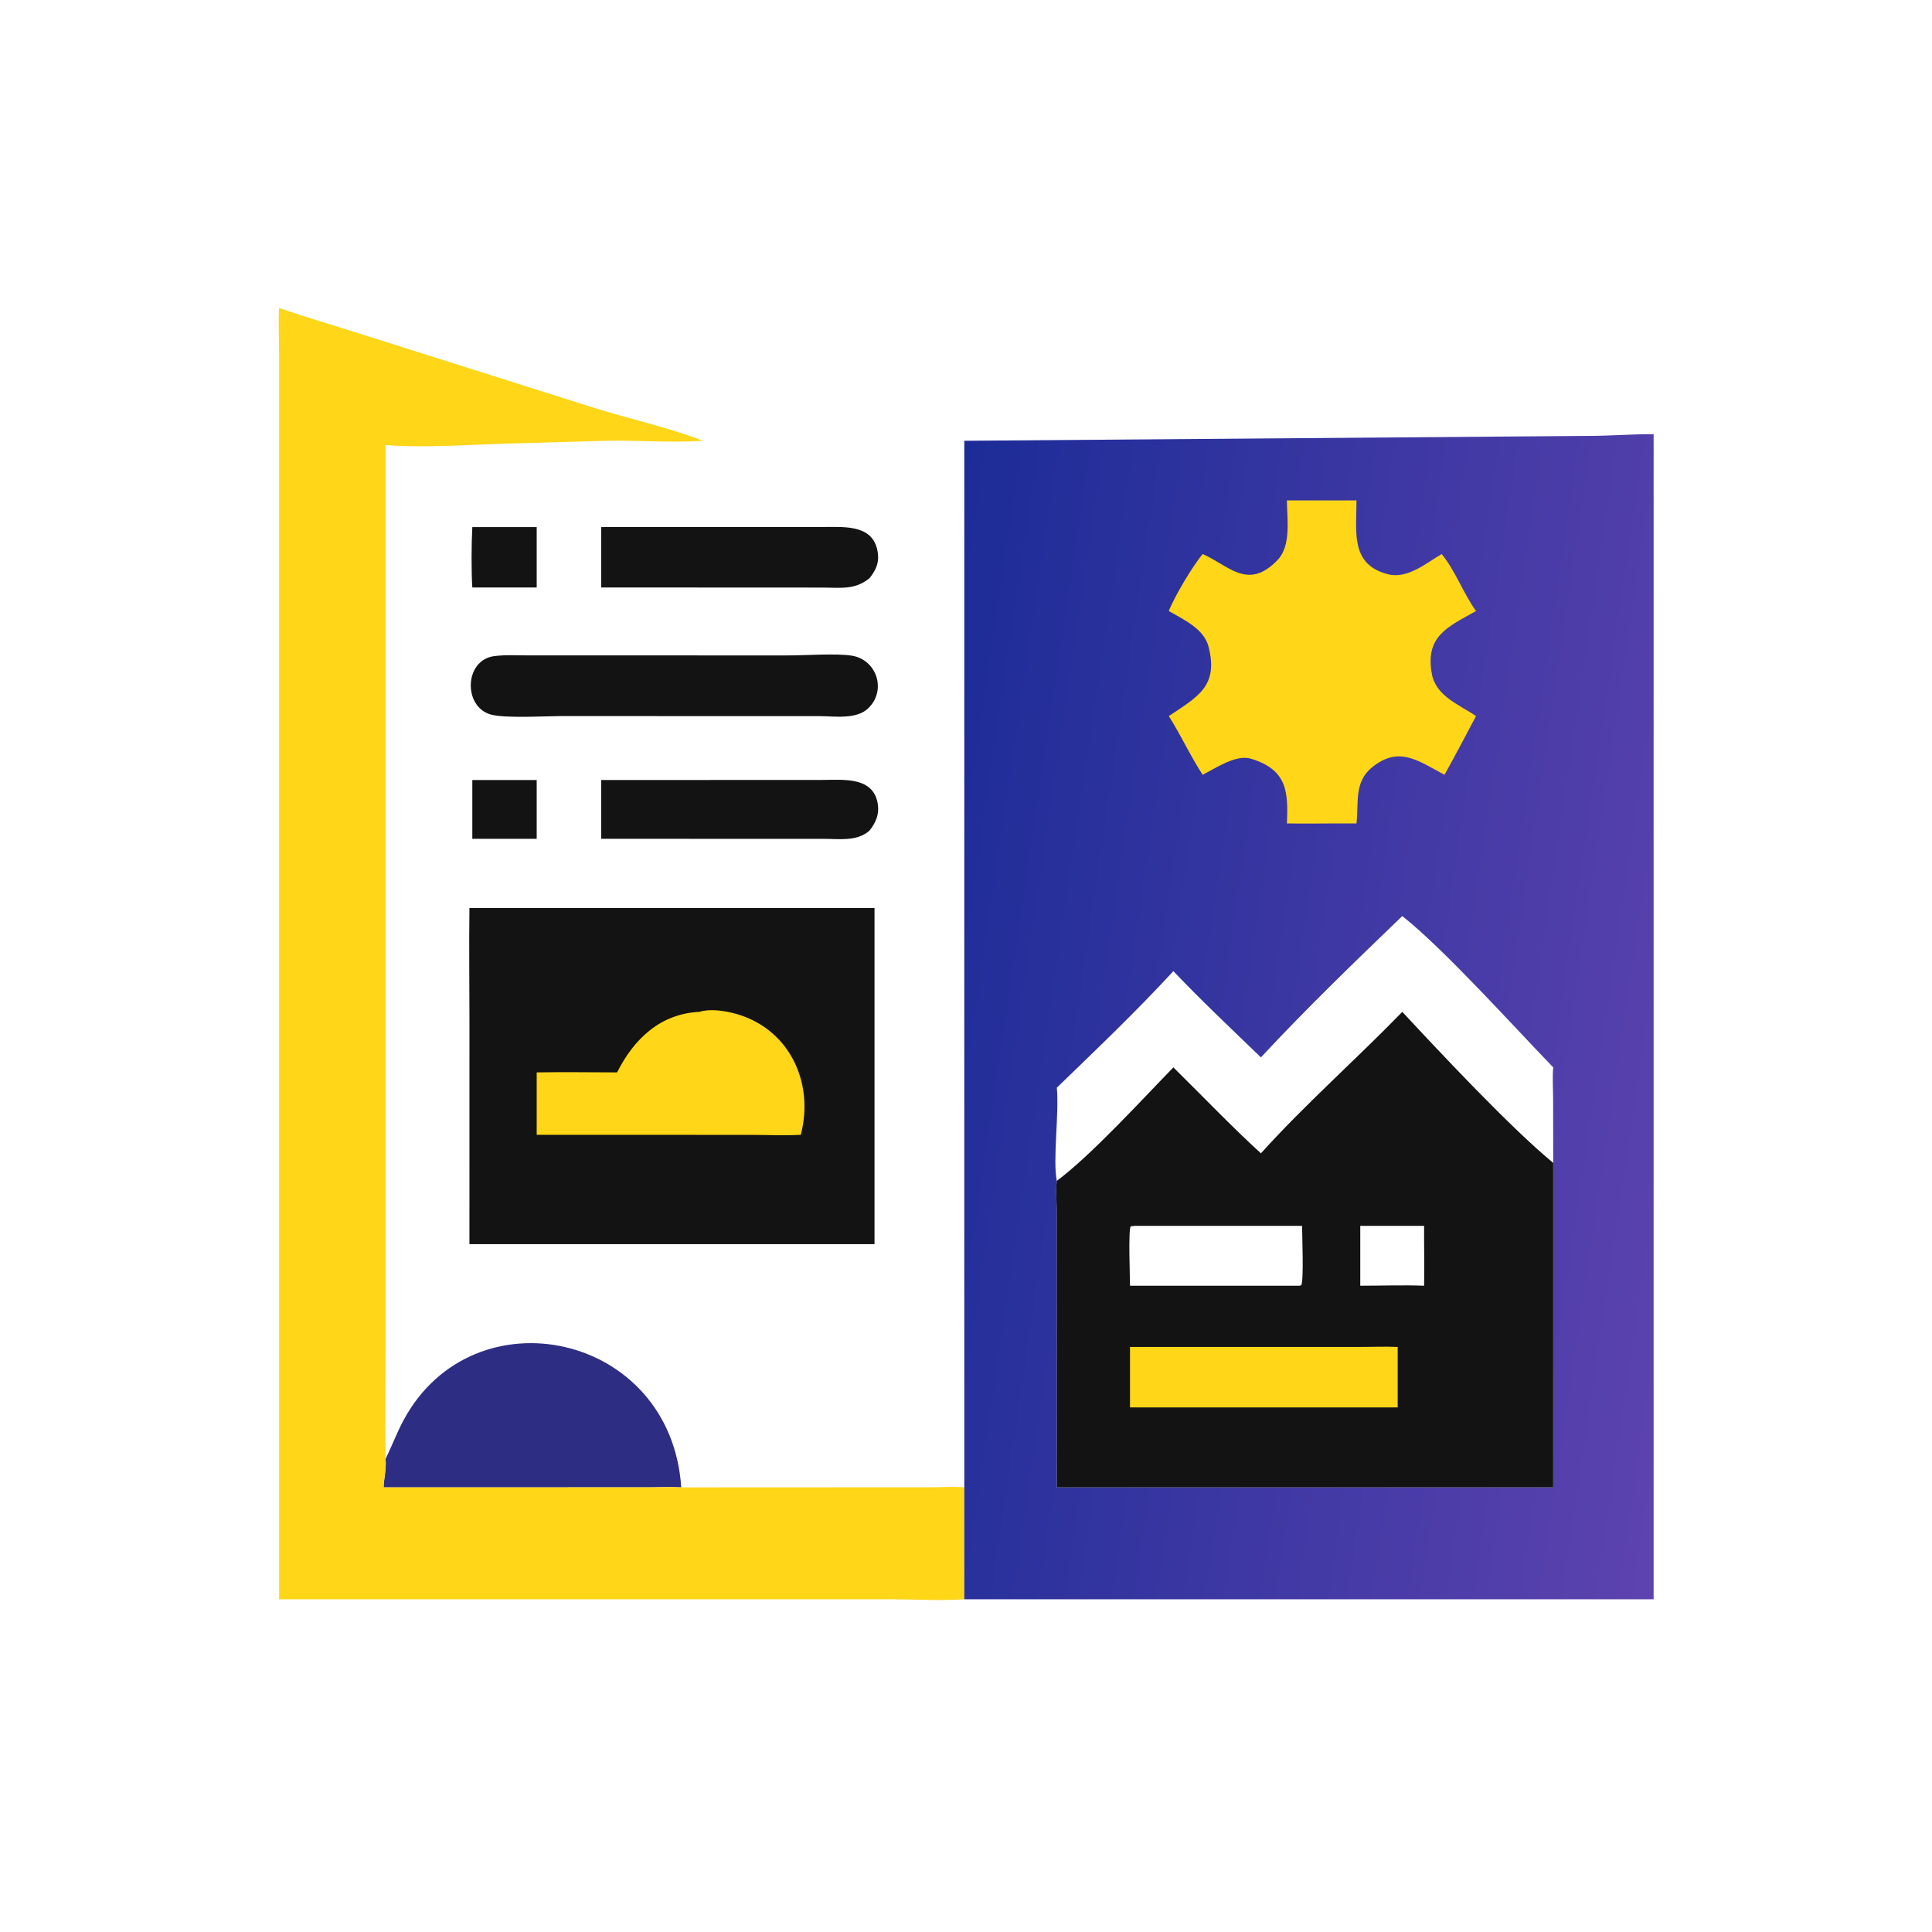
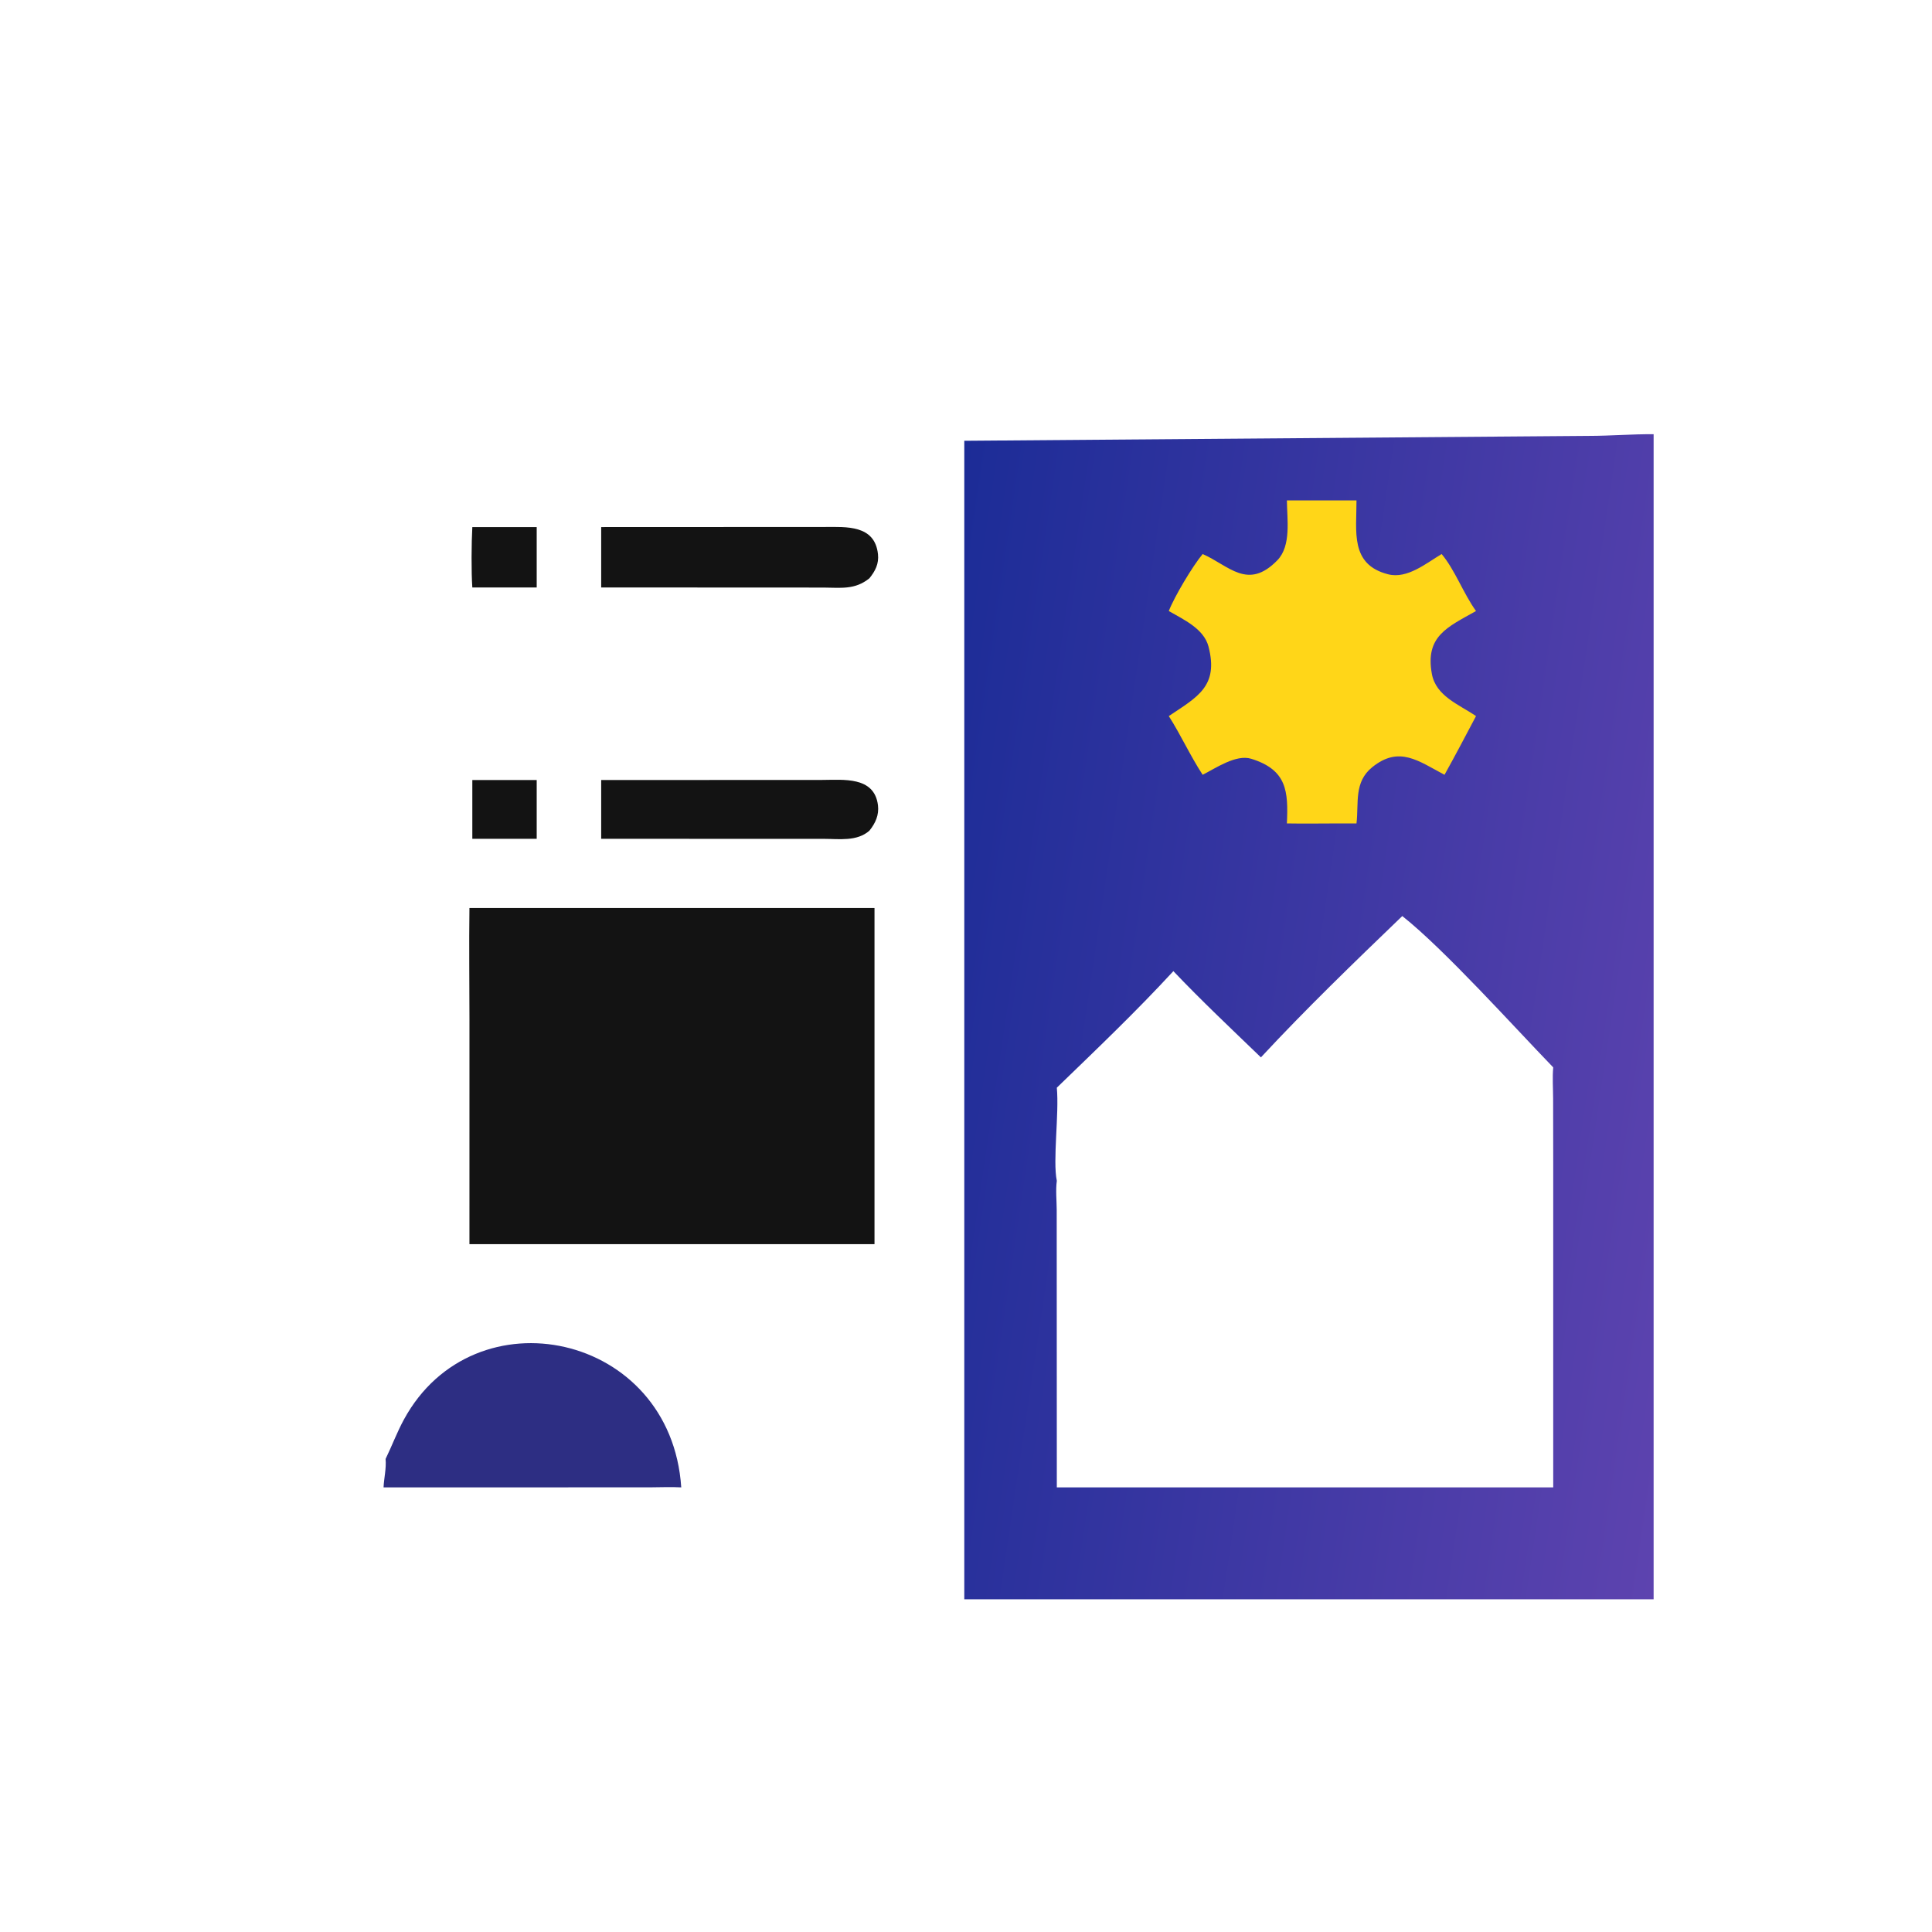
<svg xmlns="http://www.w3.org/2000/svg" width="1024" height="1024">
  <path fill="#131313" transform="scale(2 2)" d="M125.171 206.717L142.231 206.717L142.231 222.292L125.171 222.292L125.171 206.717Z" />
  <path fill="#131313" transform="scale(2 2)" d="M125.171 139.681L142.231 139.681L142.231 155.684L125.171 155.684C124.879 151.622 124.935 143.837 125.171 139.681Z" />
  <path fill="#131313" transform="scale(2 2)" d="M159.321 206.717L217.856 206.692C223.458 206.685 231.704 205.682 232.668 213.383C232.994 215.986 231.997 218.164 230.397 220.144C227.102 223.045 222.395 222.308 218.331 222.304L159.321 222.292L159.321 206.717Z" />
  <path fill="#131313" transform="scale(2 2)" d="M159.321 139.681L218.505 139.655C224.238 139.648 231.831 139.042 232.672 146.855C232.949 149.424 231.953 151.334 230.397 153.257C226.534 156.368 222.852 155.73 218.169 155.711L159.321 155.684L159.321 139.681Z" />
-   <path fill="#131313" transform="scale(2 2)" d="M208.814 173.692C213.322 173.709 221.675 173.09 225.786 173.768C232.328 174.848 235.039 182.913 230.105 187.689C226.917 190.774 221.048 189.781 217.014 189.78L148.375 189.771C144.064 189.787 133.718 190.41 130.009 189.34C122.698 187.229 123.036 174.927 130.96 173.881C133.956 173.486 137.179 173.69 140.2 173.689L208.814 173.692Z" />
  <path fill="#2D2E83" transform="scale(2 2)" d="M102.183 386.636C103.857 383.202 105.203 379.572 107.024 376.221C125.586 342.057 177.817 353.097 180.538 394.169C177.748 394.008 174.873 394.16 172.071 394.163L101.647 394.169C101.762 391.63 102.414 389.203 102.183 386.636Z" />
  <path fill="#131313" transform="scale(2 2)" d="M124.407 240.62L231.752 240.62L231.752 329.71L124.407 329.71L124.412 270.377C124.411 260.462 124.274 250.533 124.407 240.62Z" />
-   <path fill="#FFD618" transform="scale(2 2)" d="M185.385 268.154C187.916 267.302 191.654 267.82 194.195 268.45C208.918 272.1 215.924 286.618 212.214 300.744C207.68 300.976 203.05 300.757 198.505 300.754L170.875 300.744L142.231 300.744L142.231 284.195C149.327 284.074 156.44 284.183 163.538 284.195C167.939 275.384 175.001 268.611 185.385 268.154Z" />
-   <path fill="#FFD618" transform="scale(2 2)" d="M73.97 81.615C81.235 84.142 88.673 86.275 95.998 88.636L157.483 108.1C166.723 111.001 177.424 113.34 186.254 116.811C177.38 117.409 168.301 116.575 159.384 116.845L137.596 117.476C126.99 117.683 112.525 118.819 102.183 117.936L102.179 355.814C102.173 366.068 101.961 376.392 102.183 386.636C102.414 389.203 101.762 391.63 101.647 394.169L172.071 394.163C174.873 394.16 177.748 394.008 180.538 394.169L247.438 394.139C250.107 394.121 252.891 393.911 255.547 394.169L255.547 423.827C249.267 424.265 242.676 423.834 236.36 423.831L73.97 423.827L73.964 93.593C73.958 89.619 73.726 85.577 73.97 81.615Z" />
  <defs>
    <linearGradient id="gradient_0" gradientUnits="userSpaceOnUse" x1="235.947" y1="253.016" x2="457.796" y2="285.844">
      <stop offset="0" stop-color="#1C2C97" />
      <stop offset="1" stop-color="#5D43AF" />
    </linearGradient>
  </defs>
  <path fill="url(#gradient_0)" transform="scale(2 2)" d="M255.547 116.811L421.083 115.515C426.806 115.51 432.511 115.024 438.227 115.073L438.227 423.827L255.547 423.827L255.547 394.169L255.547 116.811ZM371.621 268.154C359.517 280.63 345.669 292.853 334.157 305.648C326.156 298.329 318.68 290.473 310.955 282.869C302.784 291.252 289.171 306.179 280.069 312.937C279.73 315.328 280.031 318.201 280.039 320.636L280.069 394.169L411.621 394.169L411.621 308.185C400.12 298.677 381.912 279.205 371.621 268.154ZM371.621 242.764C358.954 254.956 346.117 267.328 334.157 280.214C326.37 272.7 318.409 265.206 310.955 257.361C301.124 268.038 290.497 278.16 280.069 288.25C280.717 295.137 278.944 307.546 280.069 312.937C289.171 306.179 302.784 291.252 310.955 282.869C318.68 290.473 326.156 298.329 334.157 305.648C345.669 292.853 359.517 280.63 371.621 268.154C381.912 279.205 400.12 298.677 411.621 308.185L411.594 291.166C411.586 288.445 411.372 285.57 411.621 282.869C401.257 272.162 382.774 251.591 371.621 242.764Z" />
  <path fill="#FFD618" transform="scale(2 2)" d="M347.212 132.618L359.485 132.618C359.521 140.815 357.693 149.628 367.9 152.2C372.956 153.473 377.953 149.264 382.049 146.827C385.574 151.012 387.791 157.252 391.16 161.927C383.579 166.199 377.657 168.579 379.451 178.547C380.526 184.522 386.691 186.7 391.16 189.771C388.411 194.975 385.674 200.183 382.812 205.327C375.875 201.655 370.792 197.567 363.673 203.301C358.761 207.256 360.118 212.733 359.485 218.215L355.043 218.215C350.375 218.214 345.707 218.304 341.04 218.215C341.421 209.709 341.073 204.025 331.591 201.084C327.586 199.841 322.245 203.539 318.717 205.327C315.45 200.346 312.963 194.822 309.746 189.771C317.302 184.694 323.004 181.908 320.268 171.35C319.038 166.602 313.645 164.19 309.746 161.927C311.16 158.226 316.076 149.97 318.717 146.827C325.662 149.86 330.664 156.572 338.523 148.463C342.247 144.621 341.078 137.564 341.04 132.618L347.212 132.618Z" />
-   <path fill="#131313" transform="scale(2 2)" d="M371.621 268.154C381.912 279.205 400.12 298.677 411.621 308.185L411.621 394.169L280.069 394.169L280.039 320.636C280.031 318.201 279.73 315.328 280.069 312.937C289.171 306.179 302.784 291.252 310.955 282.869C318.68 290.473 326.156 298.329 334.157 305.648C345.669 292.853 359.517 280.63 371.621 268.154ZM300.613 324.872L299.641 324.996C298.978 326.211 299.472 338.33 299.463 340.733L344.313 340.733L344.857 340.62C345.554 339.101 345.061 327.415 345.068 324.872L300.613 324.872ZM360.484 324.872L360.484 340.733C366.099 340.729 371.795 340.521 377.401 340.733C377.511 335.447 377.368 330.159 377.401 324.872L360.484 324.872Z" />
-   <path fill="#FFD618" transform="scale(2 2)" d="M359.485 356.954C363.124 356.976 366.763 356.79 370.401 356.954L370.401 372.978L309.746 372.978L299.463 372.978L299.463 356.954L359.485 356.954Z" />
</svg>